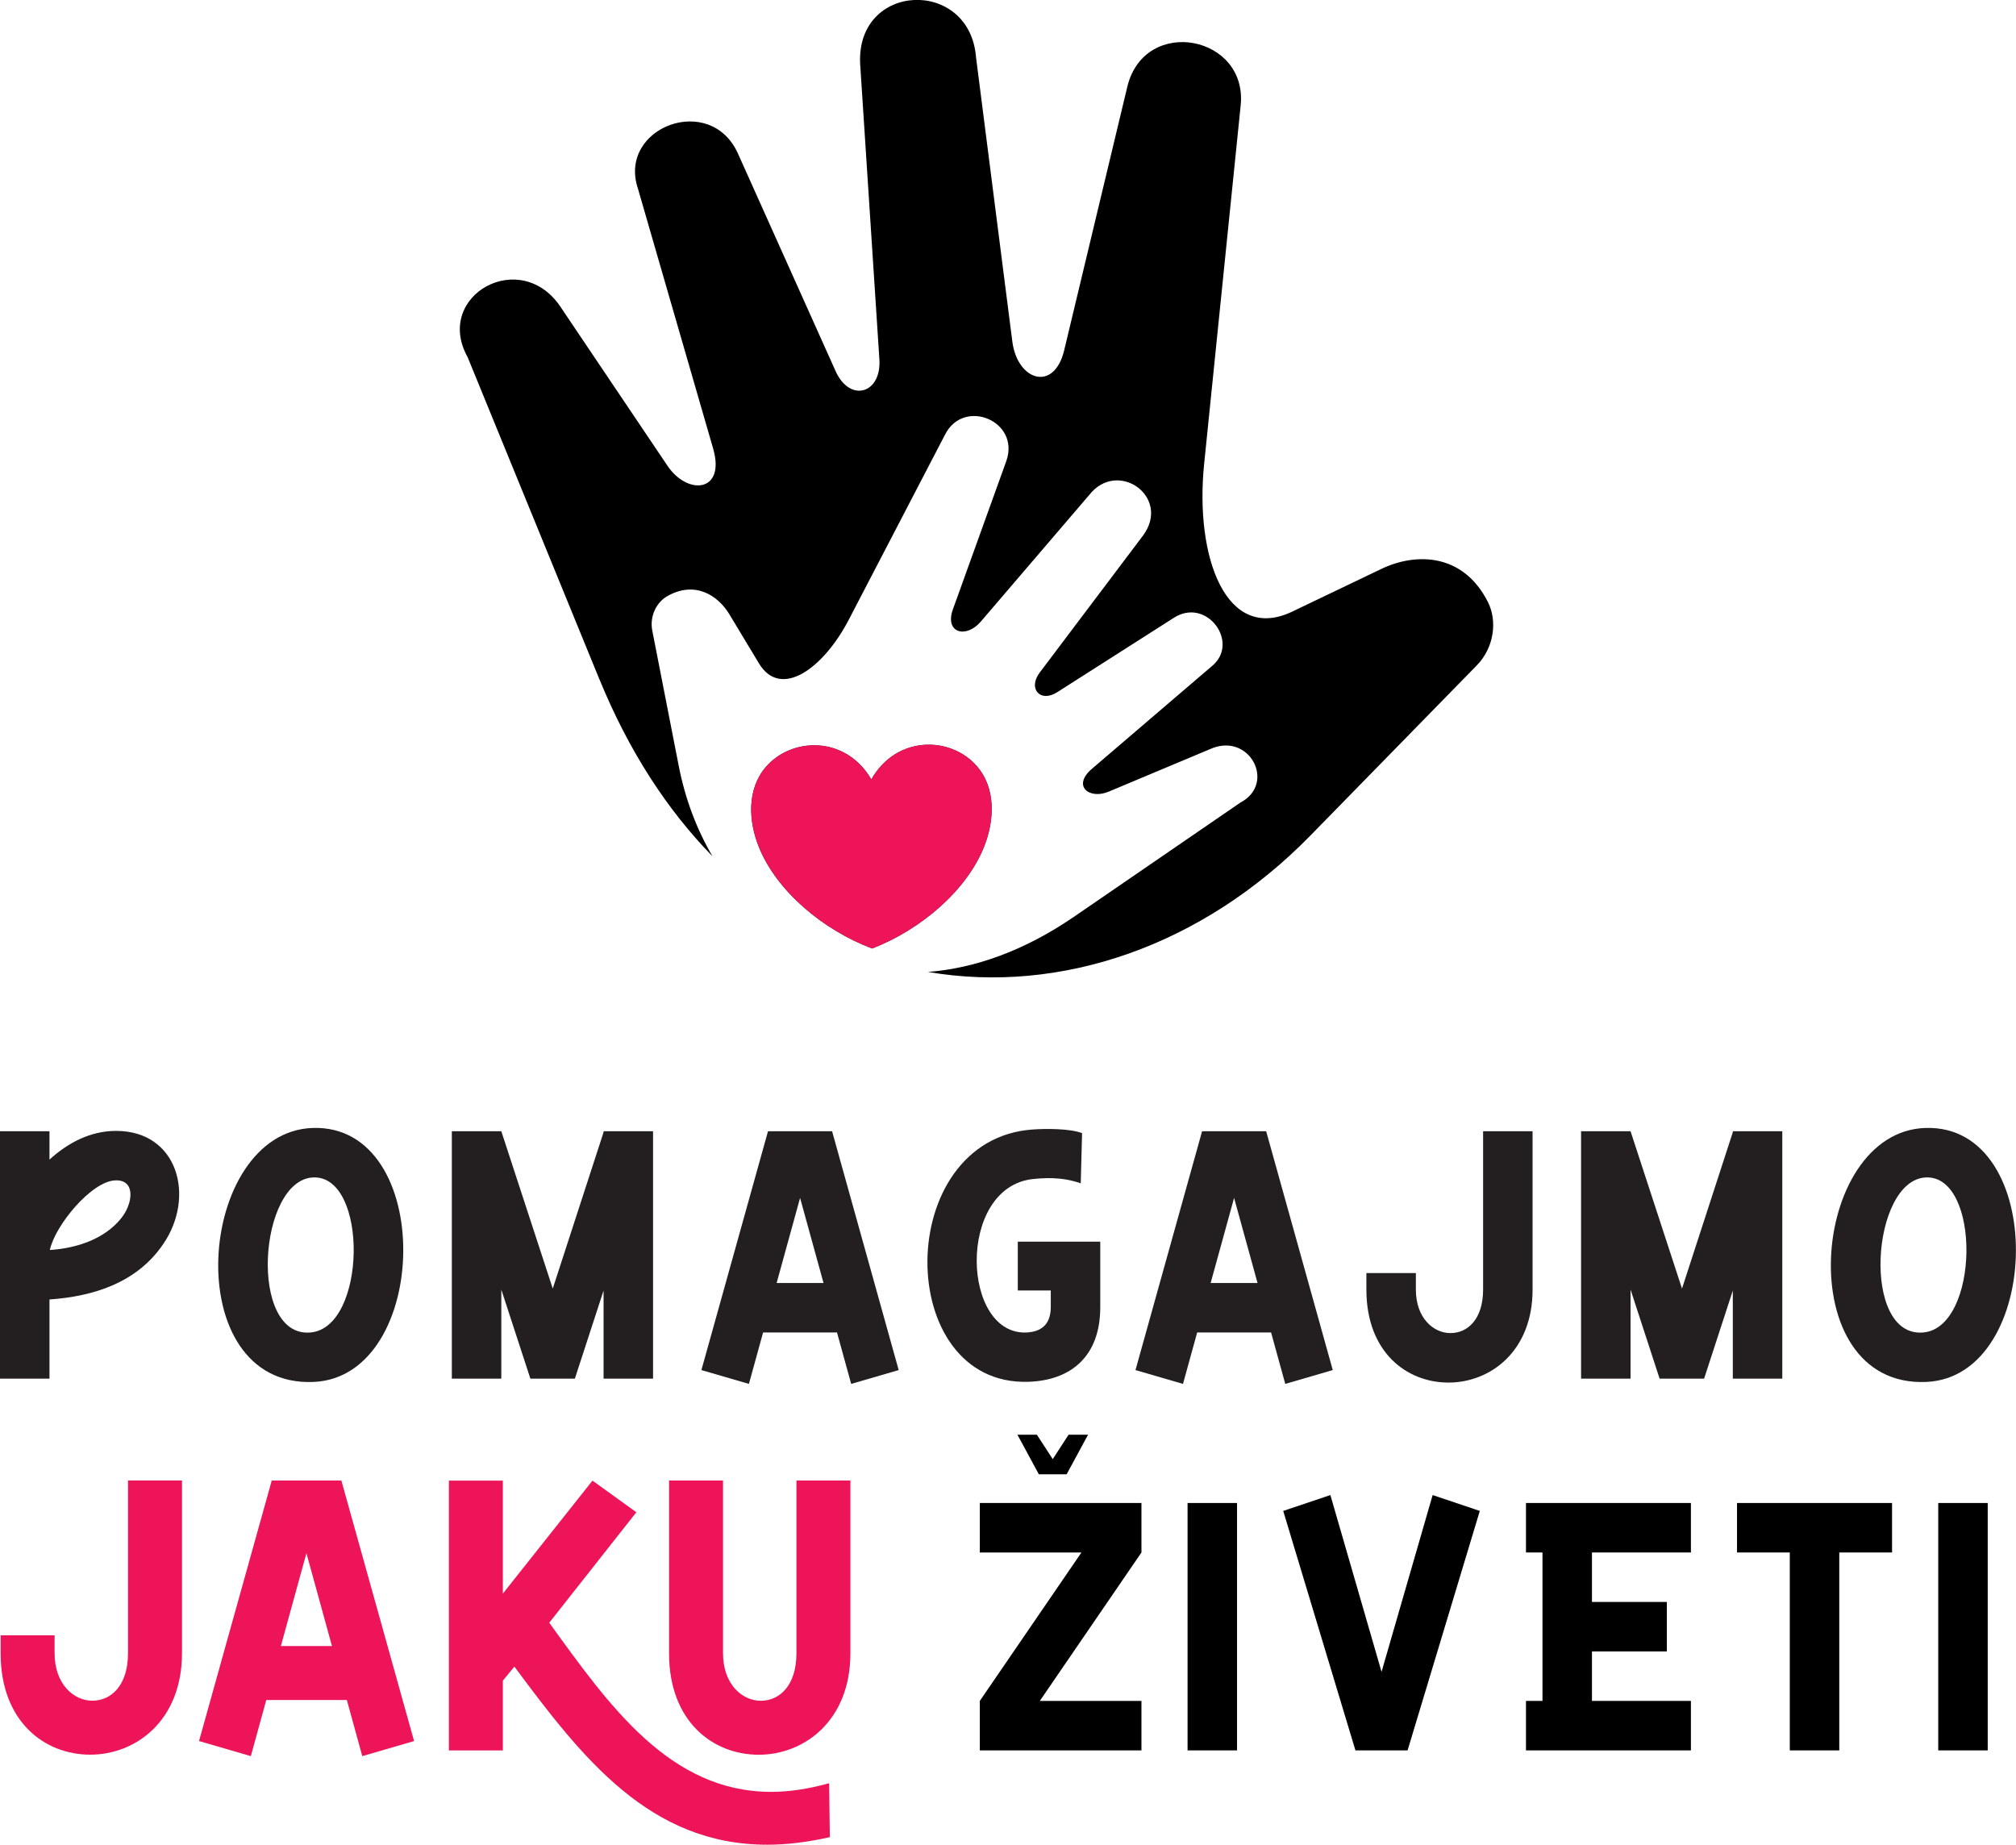
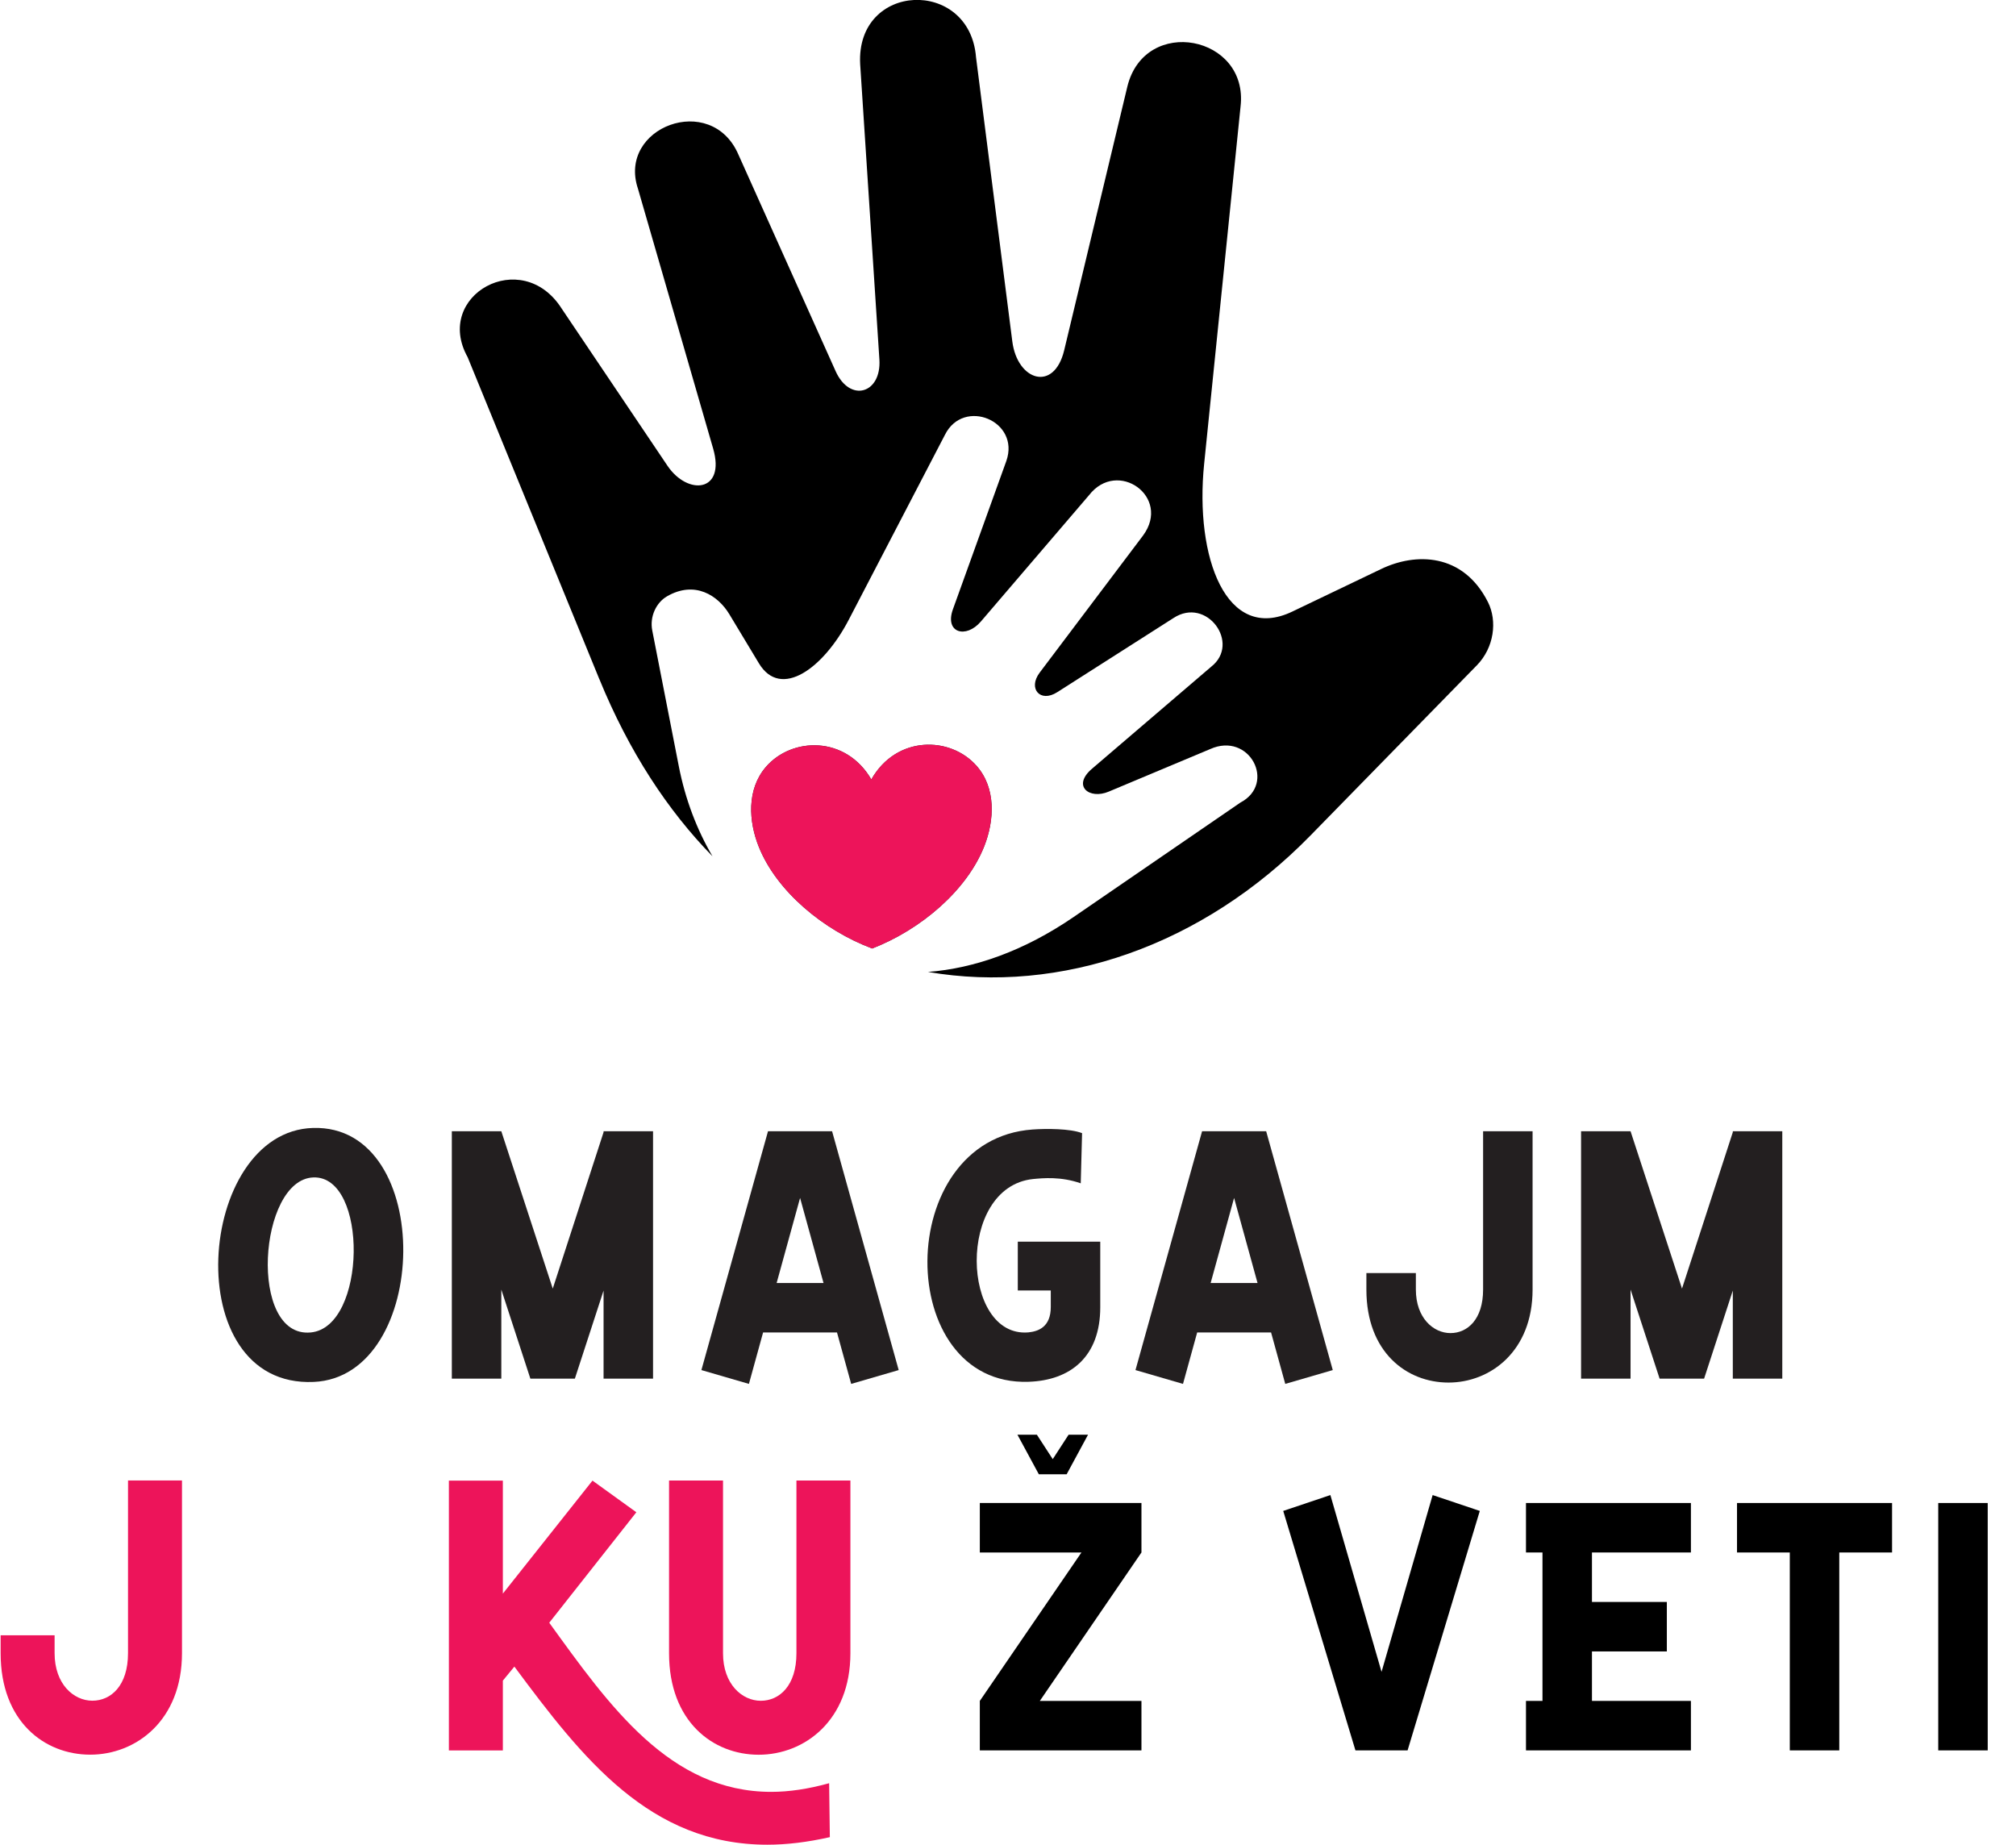
<svg xmlns="http://www.w3.org/2000/svg" id="Layer_1" viewBox="0 0 287.25 262.84">
  <defs>
    <style>.cls-1,.cls-2{fill:#231f20;}.cls-3,.cls-4,.cls-2{fill-rule:evenodd;}.cls-5,.cls-4{fill:#ed145a;}</style>
  </defs>
-   <path class="cls-1" d="M0,161.19h7.05v4.04c2.63-2.4,5.83-4.09,9.49-4.09,8.84,0,11.33,9.4,6.72,16.12-3.76,5.55-10.01,7.47-16.21,7.9v11.28H0v-35.25ZM7.1,178.11c3.81-.24,7.8-1.55,10.2-4.56,1.65-2.07,2.07-5.5-.89-5.36-3.38.14-8.55,6.39-9.31,9.92Z" />
  <path class="cls-1" d="M44.6,160.72c17.48-.52,16.78,35.48.09,36.19-19.46.85-16.73-35.72-.09-36.19ZM44.27,189.86c7.99-.75,8.22-22.37.38-22.09s-9.31,22.93-.38,22.09Z" />
  <path class="cls-1" d="M86,183.89l-4.09,12.55h-6.34l-4.14-12.69v12.69h-7.05v-35.25h7.05l7.33,22.42,7.24-22.28v-.14h7.05v35.25h-7.05v-12.55Z" />
  <path class="cls-1" d="M109.44,161.19h9.12l9.49,34.03-6.77,1.97-2.02-7.33h-10.53l-2.02,7.33-6.77-1.97,9.49-34.03ZM117.34,182.81l-3.34-12.12-3.34,12.12h6.67Z" />
  <path class="cls-1" d="M154.18,161.47l-.19,7.14c-2.82-.99-5.36-.75-6.81-.61-10.95,1.17-10.2,22.65-.66,21.85,1.41-.14,3.2-.75,3.2-3.62v-2.35h-4.7v-6.96h11.75v9.35c0,7-4.18,10.43-10.25,10.62-19.22.61-19.32-34.54.61-35.95,1.93-.14,5.36-.14,7.05.52Z" />
  <path class="cls-1" d="M171.29,161.19h9.12l9.49,34.03-6.77,1.97-2.02-7.33h-10.53l-2.02,7.33-6.77-1.97,9.49-34.03ZM179.18,182.81l-3.34-12.12-3.34,12.12h6.67Z" />
  <path class="cls-1" d="M201.74,181.4v2.35c0,4.04,2.49,6.2,4.93,6.2s4.65-1.97,4.65-6.2v-22.56h7.05v22.56c0,8.79-6.02,13.25-11.98,13.25s-11.7-4.32-11.7-13.25v-2.35h7.05Z" />
  <path class="cls-1" d="M246.9,183.89l-4.09,12.55h-6.34l-4.14-12.69v12.69h-7.05v-35.25h7.05l7.33,22.42,7.24-22.28v-.14h7.05v35.25h-7.05v-12.55Z" />
-   <path class="cls-1" d="M274.38,160.72c17.48-.52,16.78,35.48.09,36.19-19.46.85-16.73-35.72-.09-36.19ZM274.06,189.86c7.99-.75,8.22-22.37.38-22.09s-9.31,22.93-.38,22.09Z" />
  <path class="cls-5" d="M7.78,233v2.56c0,4.41,2.72,6.77,5.38,6.77s5.08-2.15,5.08-6.77v-24.61h7.69v24.61c0,9.59-6.56,14.46-13.07,14.46S.09,245.31.09,235.57v-2.56h7.69Z" />
-   <path class="cls-5" d="M38.69,210.96h9.95l10.36,37.12-7.38,2.15-2.2-8h-11.48l-2.2,8-7.38-2.15,10.36-37.12ZM47.3,234.54l-3.64-13.23-3.64,13.23h7.28Z" />
  <path class="cls-5" d="M118.25,261.77c-3.18.72-6.15,1.08-8.92,1.08-16.71,0-26.3-12.25-36.04-25.38l-1.64,2v9.95h-7.69v-38.45h7.69v16.1l12.77-16.1,6.25,4.51-12.41,15.74c8.56,11.84,17.18,24.1,31.63,24.1,2.56,0,5.28-.41,8.25-1.23l.1,7.69Z" />
  <path class="cls-5" d="M103.02,210.96v24.61c0,4.41,2.72,6.77,5.38,6.77s5.08-2.15,5.08-6.77v-24.61h7.69v24.61c0,9.59-6.56,14.46-13.07,14.46s-12.77-4.72-12.77-14.46v-24.61h7.69Z" />
  <path d="M139.61,214.16h23.03v7.05l-14.48,21.15h14.48v7.05h-23.03v-7.05l14.48-21.15h-14.48v-7.05ZM151.97,210.07h-3.95l-3.05-5.64h2.77l2.26,3.48,2.26-3.48h2.77l-3.05,5.64Z" />
-   <path d="M169.21,214.16h7.05v35.25h-7.05v-35.25Z" />
  <path d="M189.56,213.03l7.29,25.19,7.28-25.19,6.72,2.26-10.29,34.12h-7.43l-10.29-34.12,6.72-2.26Z" />
  <path d="M226.83,235.31v7.05h14.1v7.05h-23.5v-7.05h2.35v-21.15h-2.35v-7.05h23.5v7.05h-14.1v7.05h10.67v7.05h-10.67Z" />
  <path d="M247.5,214.16h22.09v7.05h-7.52v28.2h-7.05v-28.2h-7.52v-7.05Z" />
  <path d="M276.17,214.16h7.05v35.25h-7.05v-35.25Z" />
  <path class="cls-3" d="M85.38,96.73l-18.75-45.84c-4.91-8.8,7.71-15.86,13.4-6.92l15.07,22.39c2.88,4.28,8.32,3.81,6.51-2.45l-10.71-37.02c-2.95-8.77,10.42-13.83,14.3-4.89l13.86,30.88c2.03,4.53,6.55,3.23,6.24-1.66l-2.74-42.09c-.61-11.71,15.62-12.32,16.51-.96l5.17,40.49c.72,5.6,5.95,7.25,7.39,1.25l9.01-37.61c2.52-10.13,17.31-7.23,16.12,2.88l-5.19,50.94c-1.35,13.3,3.15,25.53,12.57,21.02l12.67-6.07c4.9-2.35,11.66-2.3,15.2,4.72,1.36,2.7.88,6.49-1.58,9.01l-23.72,24.26c-15.37,15.72-35.57,22.67-54.49,19.43,6.62-.51,13.68-2.98,20.79-7.85l23.71-16.27c5.19-2.71,1.31-10.16-4.3-7.63l-14.45,6.06c-2.76,1.16-5.26-.8-2.38-3.26l17-14.55c4.22-3.32-.65-10.03-5.38-6.93l-16.57,10.57c-2.43,1.55-4.21-.52-2.5-2.79l14.74-19.55c4.03-5.49-3.65-10.96-7.71-5.73l-15.41,18c-2.13,2.49-5.2,1.62-3.98-1.75l7.61-21.13c2-5.72-6.09-9.03-8.74-3.74l-13.72,26.38c-3.58,6.88-9.67,11.39-12.8,6.19l-4.21-6.99c-1.63-2.7-4.93-4.83-8.88-2.55-1.52.88-2.5,2.87-2.1,4.88l3.78,19.33c.92,4.71,2.57,9.03,4.8,12.83-6.36-6.5-11.89-14.89-16.14-25.29h0Z" />
  <path class="cls-2" d="M124.27,135.15c-6.9-2.59-13.56-8.09-16.13-14.43-1.49-3.68-1.76-8.23.97-11.42,3.7-4.31,11.4-4.5,15.04,1.76,3.58-6.3,11.28-6.19,15.02-1.91,2.76,3.16,2.53,7.71,1.08,11.41-2.5,6.37-9.11,11.93-15.98,14.59" />
  <path class="cls-4" d="M124.27,135.15c-6.9-2.59-13.56-8.09-16.13-14.43-1.49-3.68-1.76-8.23.97-11.42,3.7-4.31,11.4-4.5,15.04,1.76,3.58-6.3,11.28-6.19,15.02-1.91,2.76,3.16,2.53,7.71,1.08,11.41-2.5,6.37-9.11,11.93-15.98,14.59" />
</svg>